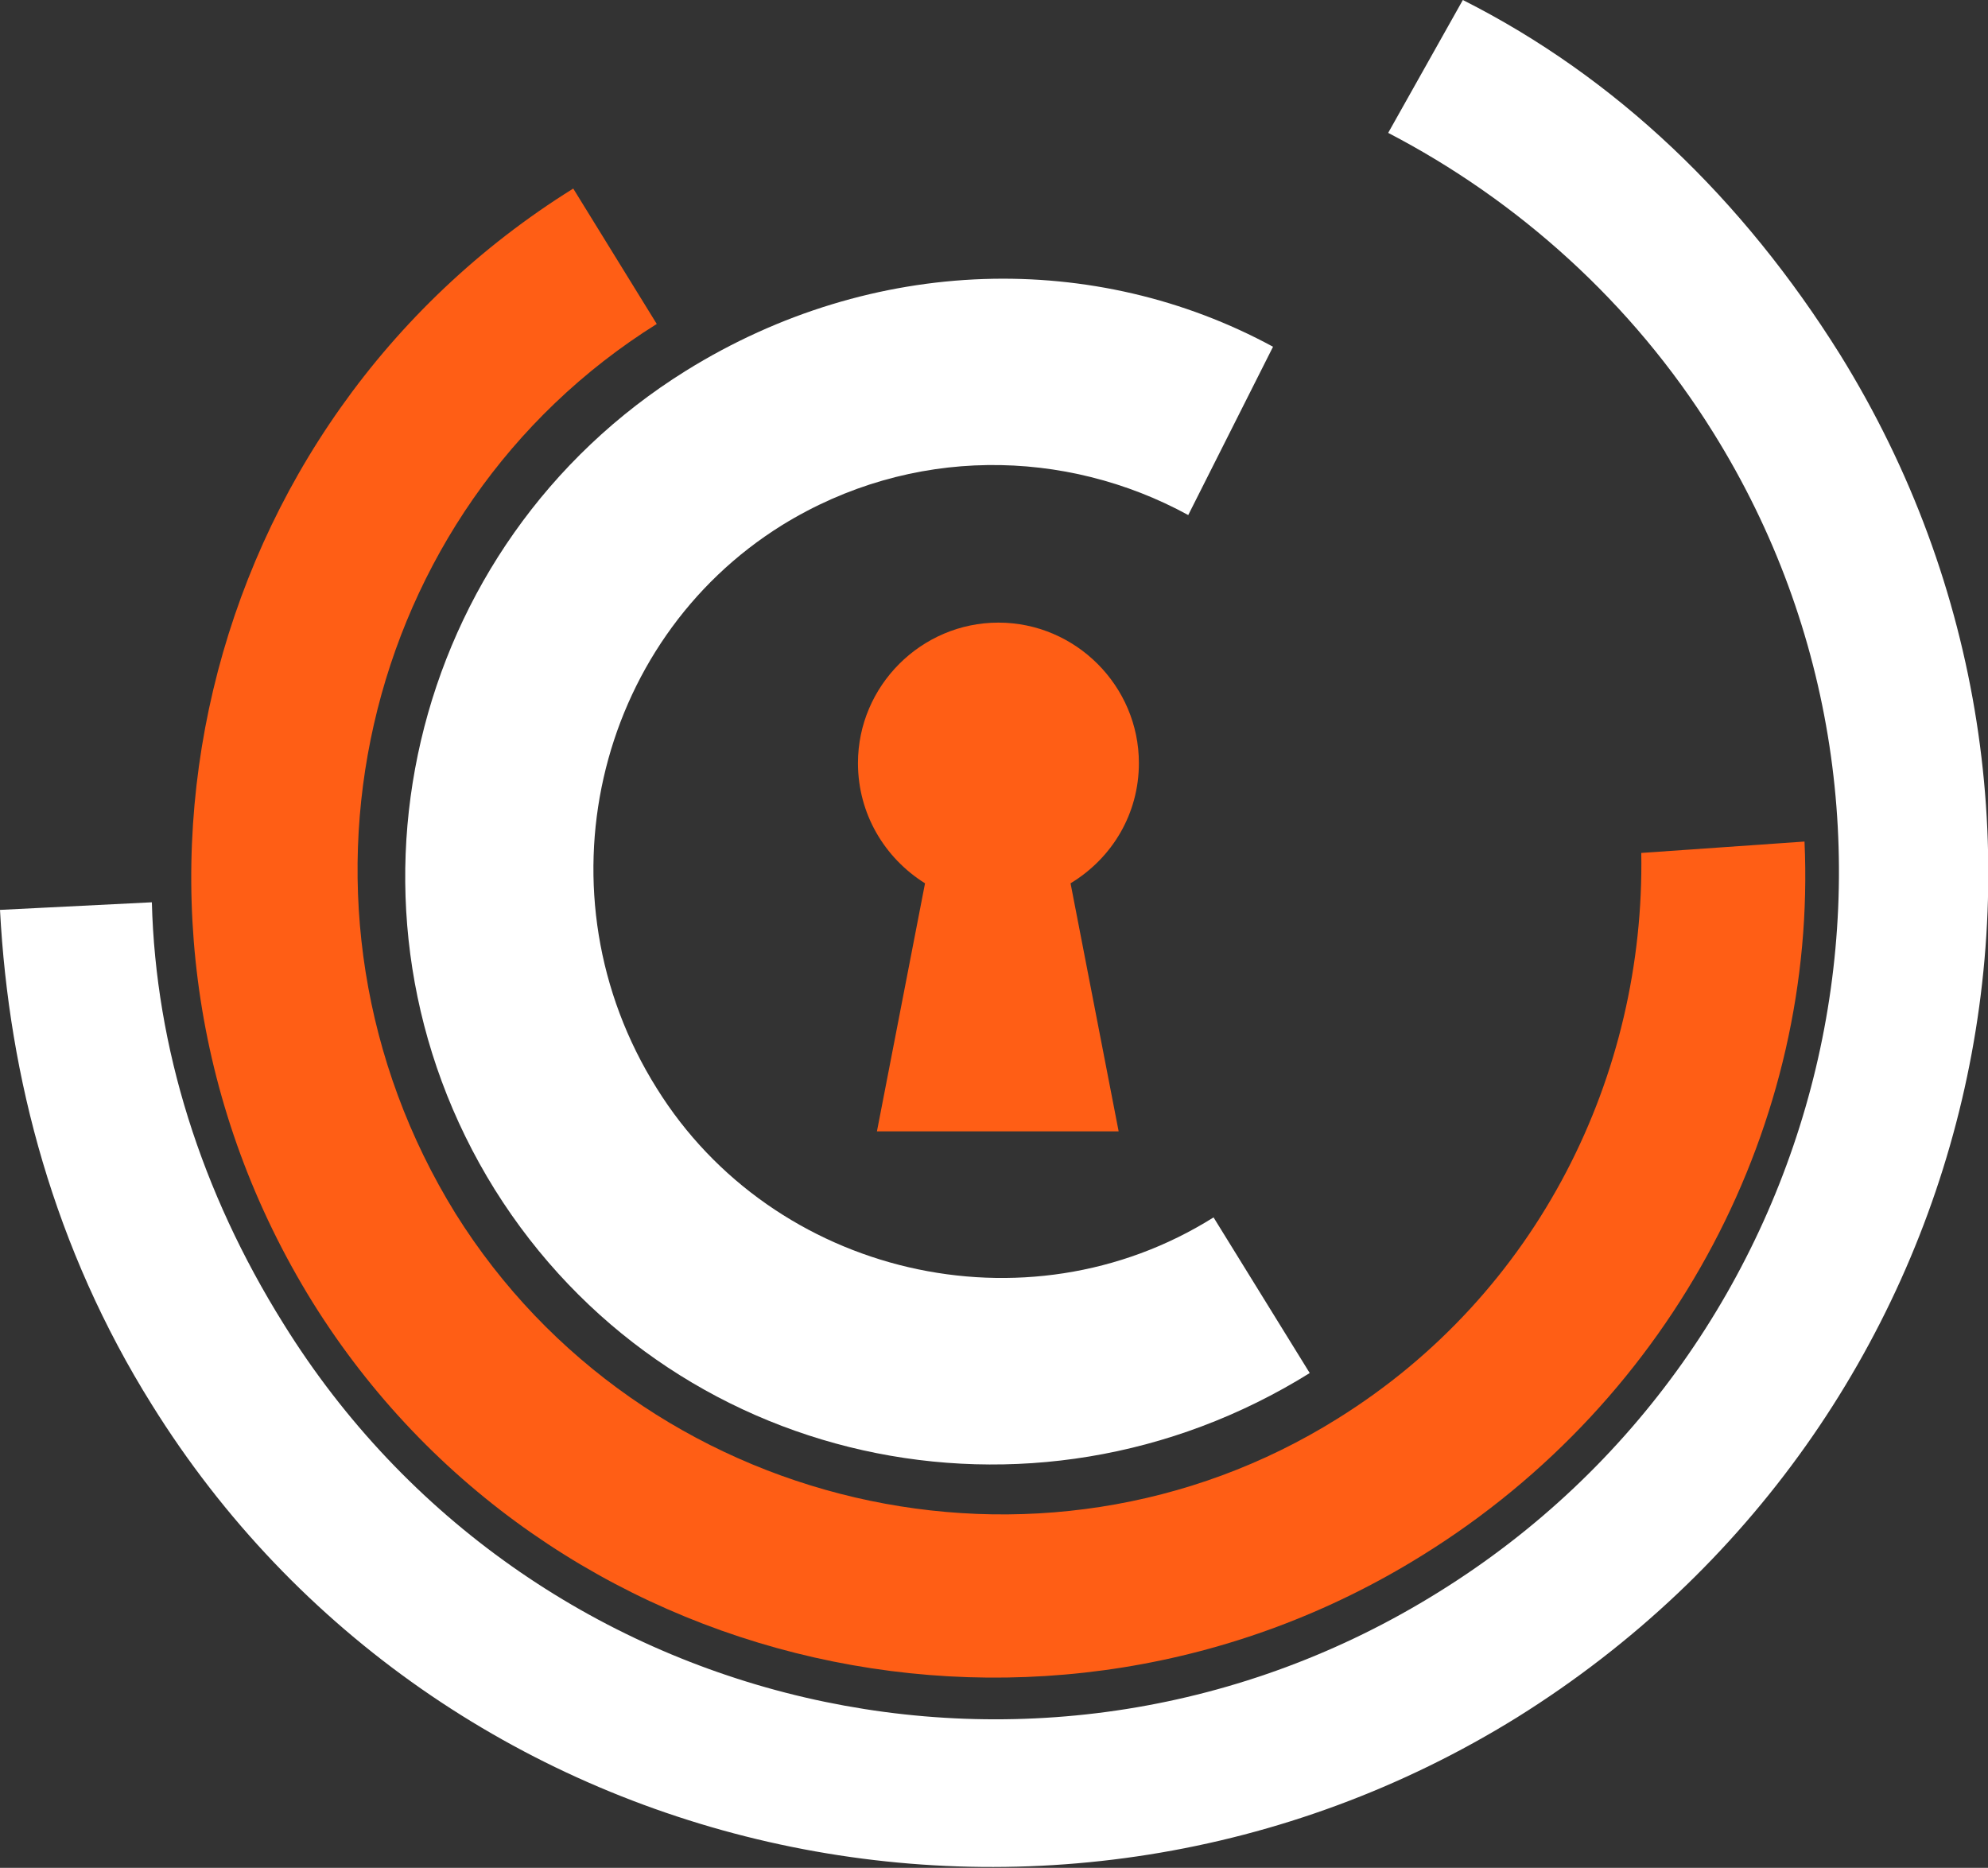
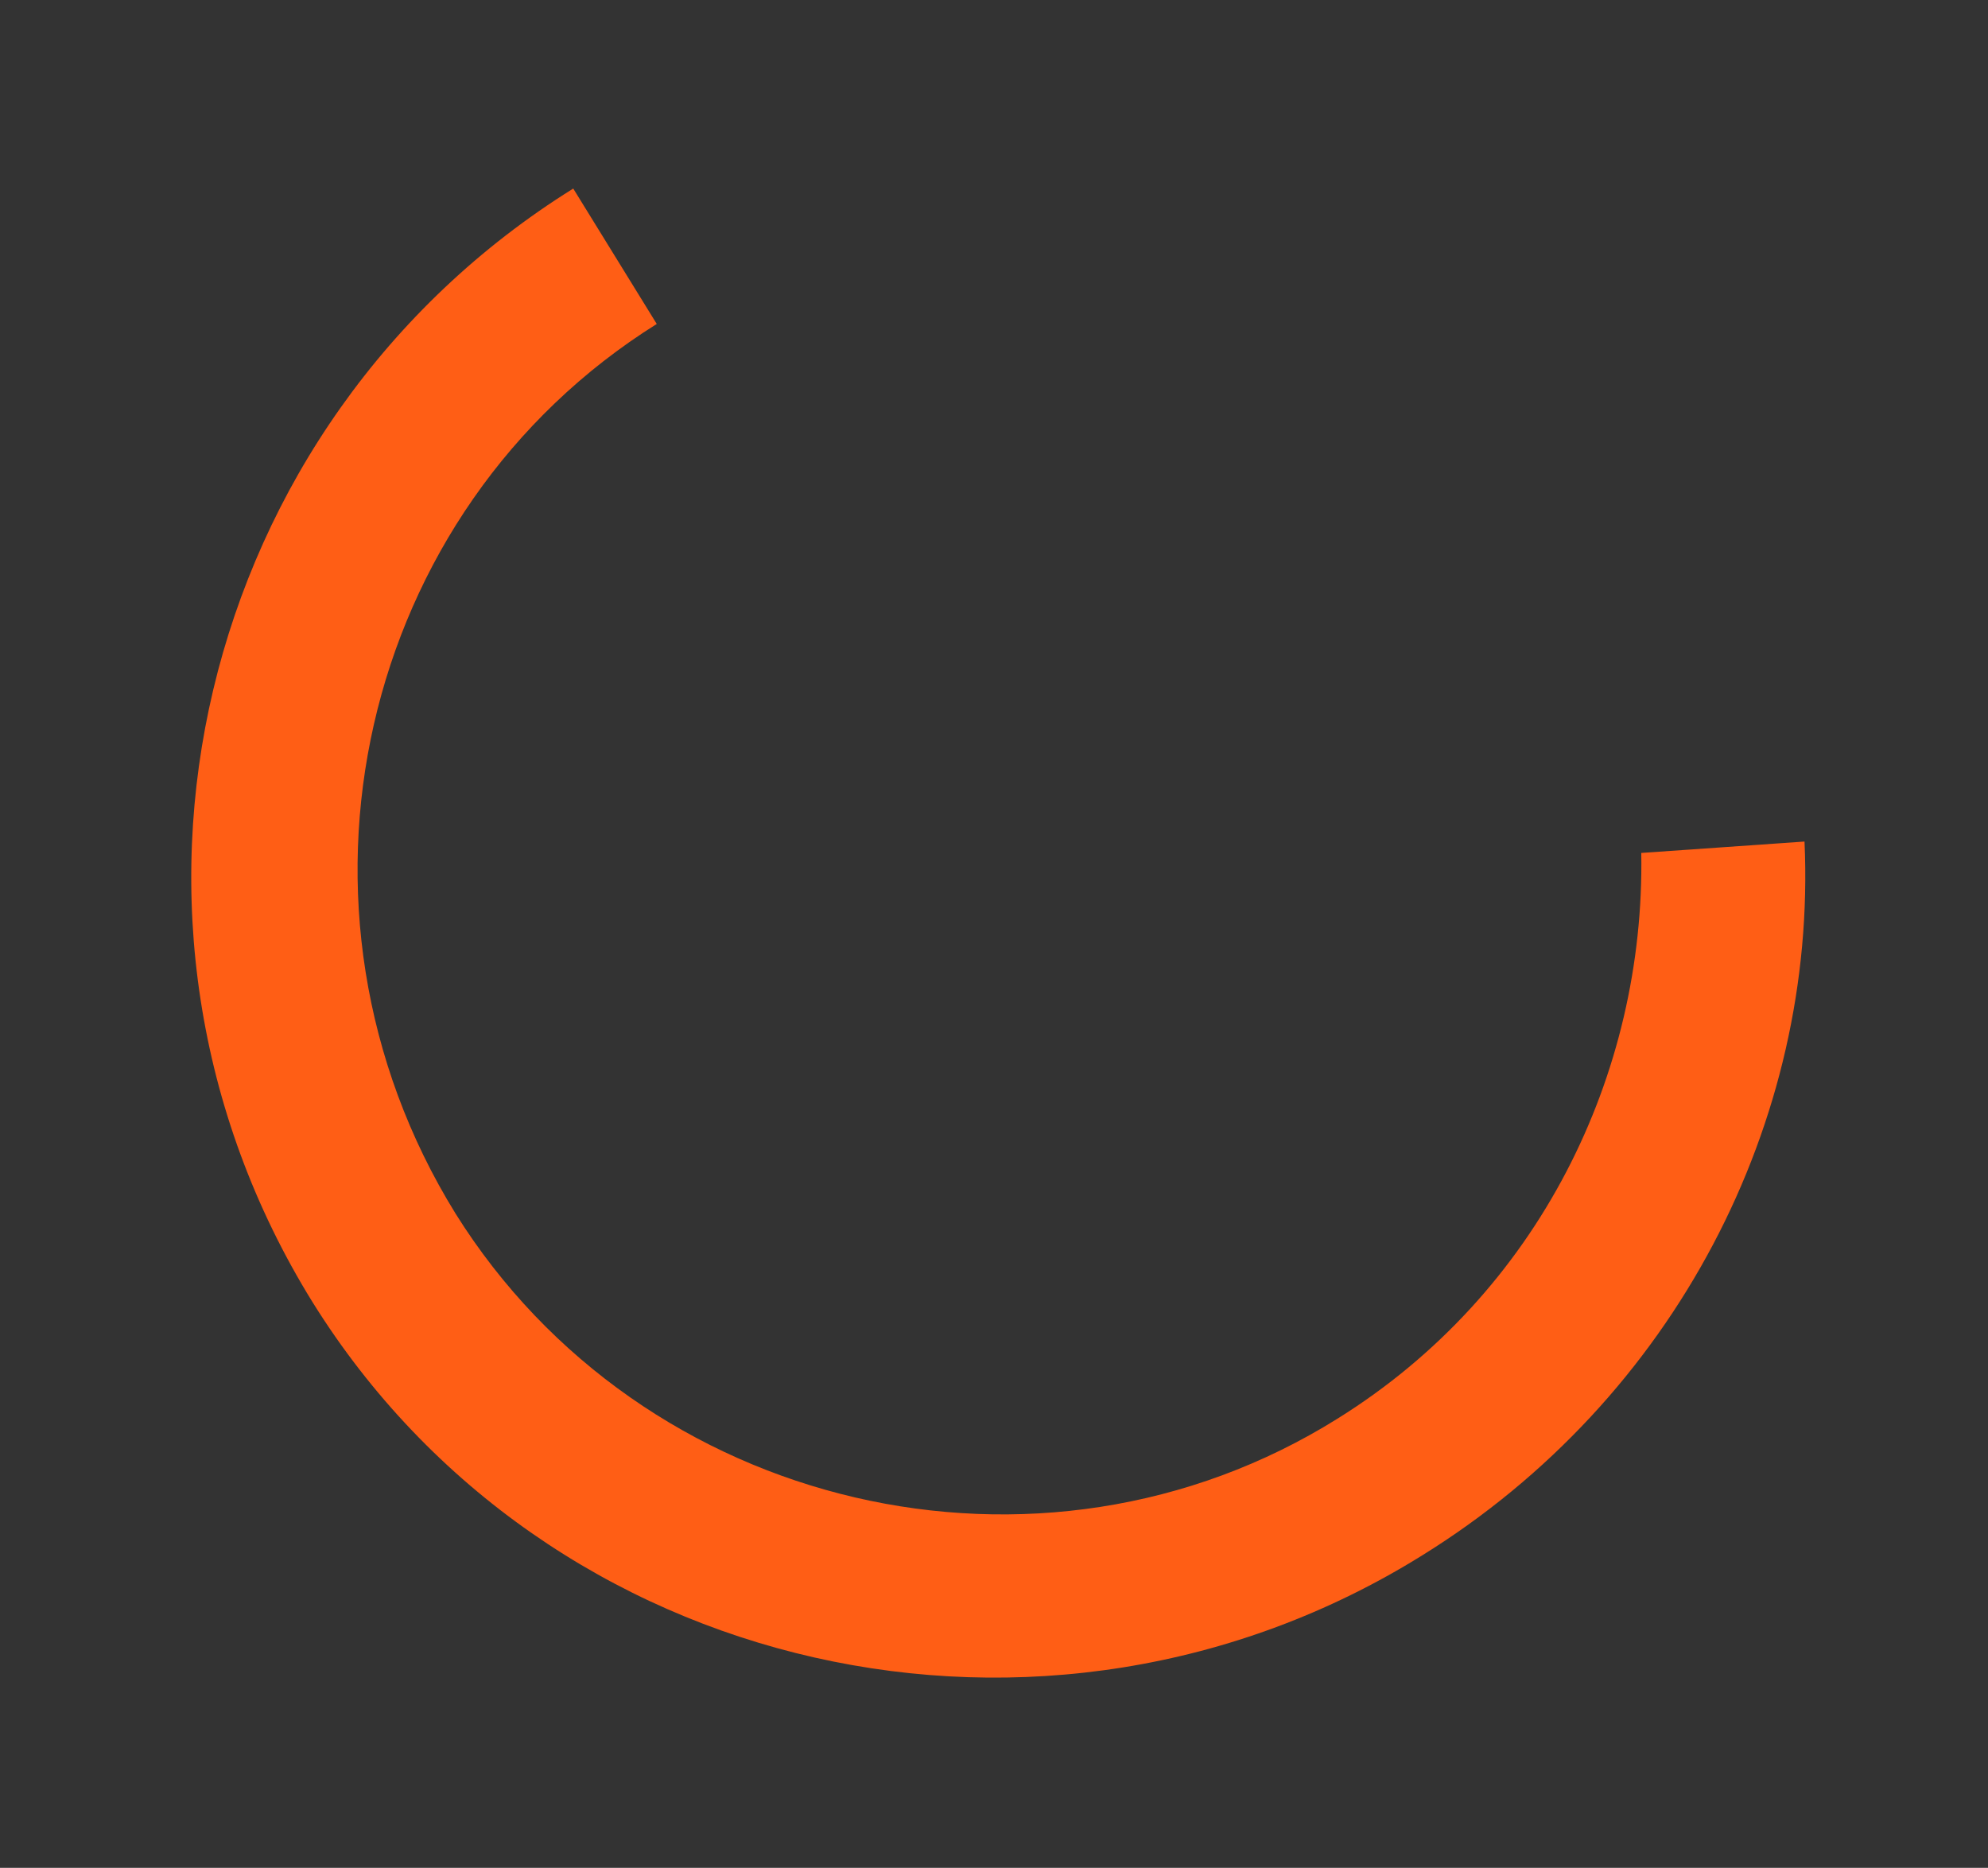
<svg xmlns="http://www.w3.org/2000/svg" version="1.1" id="Layer_1" x="0px" y="0px" width="157.1px" height="147.6px" viewBox="0 0 157.1 147.6" style="enable-background:new 0 0 157.1 147.6;" xml:space="preserve">
  <rect x="0" y="0" width="157.1" height="147.6" fill="#333333" stroke="none" />
  <style type="text/css">
	.st0{display:none;fill:#04192B;}
	.st1{fill-rule:evenodd;clip-rule:evenodd;fill:#FFFFFF;}
	.st2{fill-rule:evenodd;clip-rule:evenodd;fill:#FF5E15;}
</style>
-   <rect x="-16.1" y="-15.6" class="st0" width="189.4" height="186" />
  <g>
    <g>
-       <path class="st1" d="M109.7,10.5c10.2,5.3,19.3,13.4,25.7,23.7c19.4,31.1,9.4,72.3-21.7,91.6c-31.1,19.4-72,9.9-91.3-21.2    C15.9,94.2,12.3,82.8,12,71.3L0,71.9C0.7,85.2,4.3,98.7,12,111c22.7,36.5,71.3,47.4,107.9,24.7c37-23.1,48.2-71.1,25.5-107.7    c-7.7-12.3-17.7-21.9-29.8-28L109.7,10.5L109.7,10.5z" />
-       <path class="st1" d="M93.9,40.7c-9.7-5.3-21.9-5.5-32.1,0.8C47,50.7,42.3,70.7,51.9,86c9.2,14.8,29.2,19.5,44,10.2l7.6,12.3    c-22,13.7-50.7,7.4-64.4-14.5c-13.7-22-6.9-51,15.1-64.7c14.8-9.2,32.4-9.5,46.4-1.9L93.9,40.7L93.9,40.7z" />
      <path class="st2" d="M51.9,25.6C28.4,40.3,21.1,71.8,36,95.9c14.7,23.5,46.2,30.9,69.7,16.2c15.9-9.9,24.3-27.2,24-44.7l12.9-0.9    c1,22.1-10.2,44-30.2,56.4c-29.7,18.5-69.2,9.7-87.7-20C6,72.7,15.6,33.4,45.3,14.9L51.9,25.6L51.9,25.6z" />
    </g>
-     <path class="st2" d="M90,60.3c0-6.1-5-11.1-11.1-11.1c-6.1,0-11.1,5-11.1,11.1c0,4,2.1,7.5,5.3,9.5l-3.8,19.6h19.1l-3.8-19.6   C87.9,67.8,90,64.3,90,60.3z" />
  </g>
</svg>